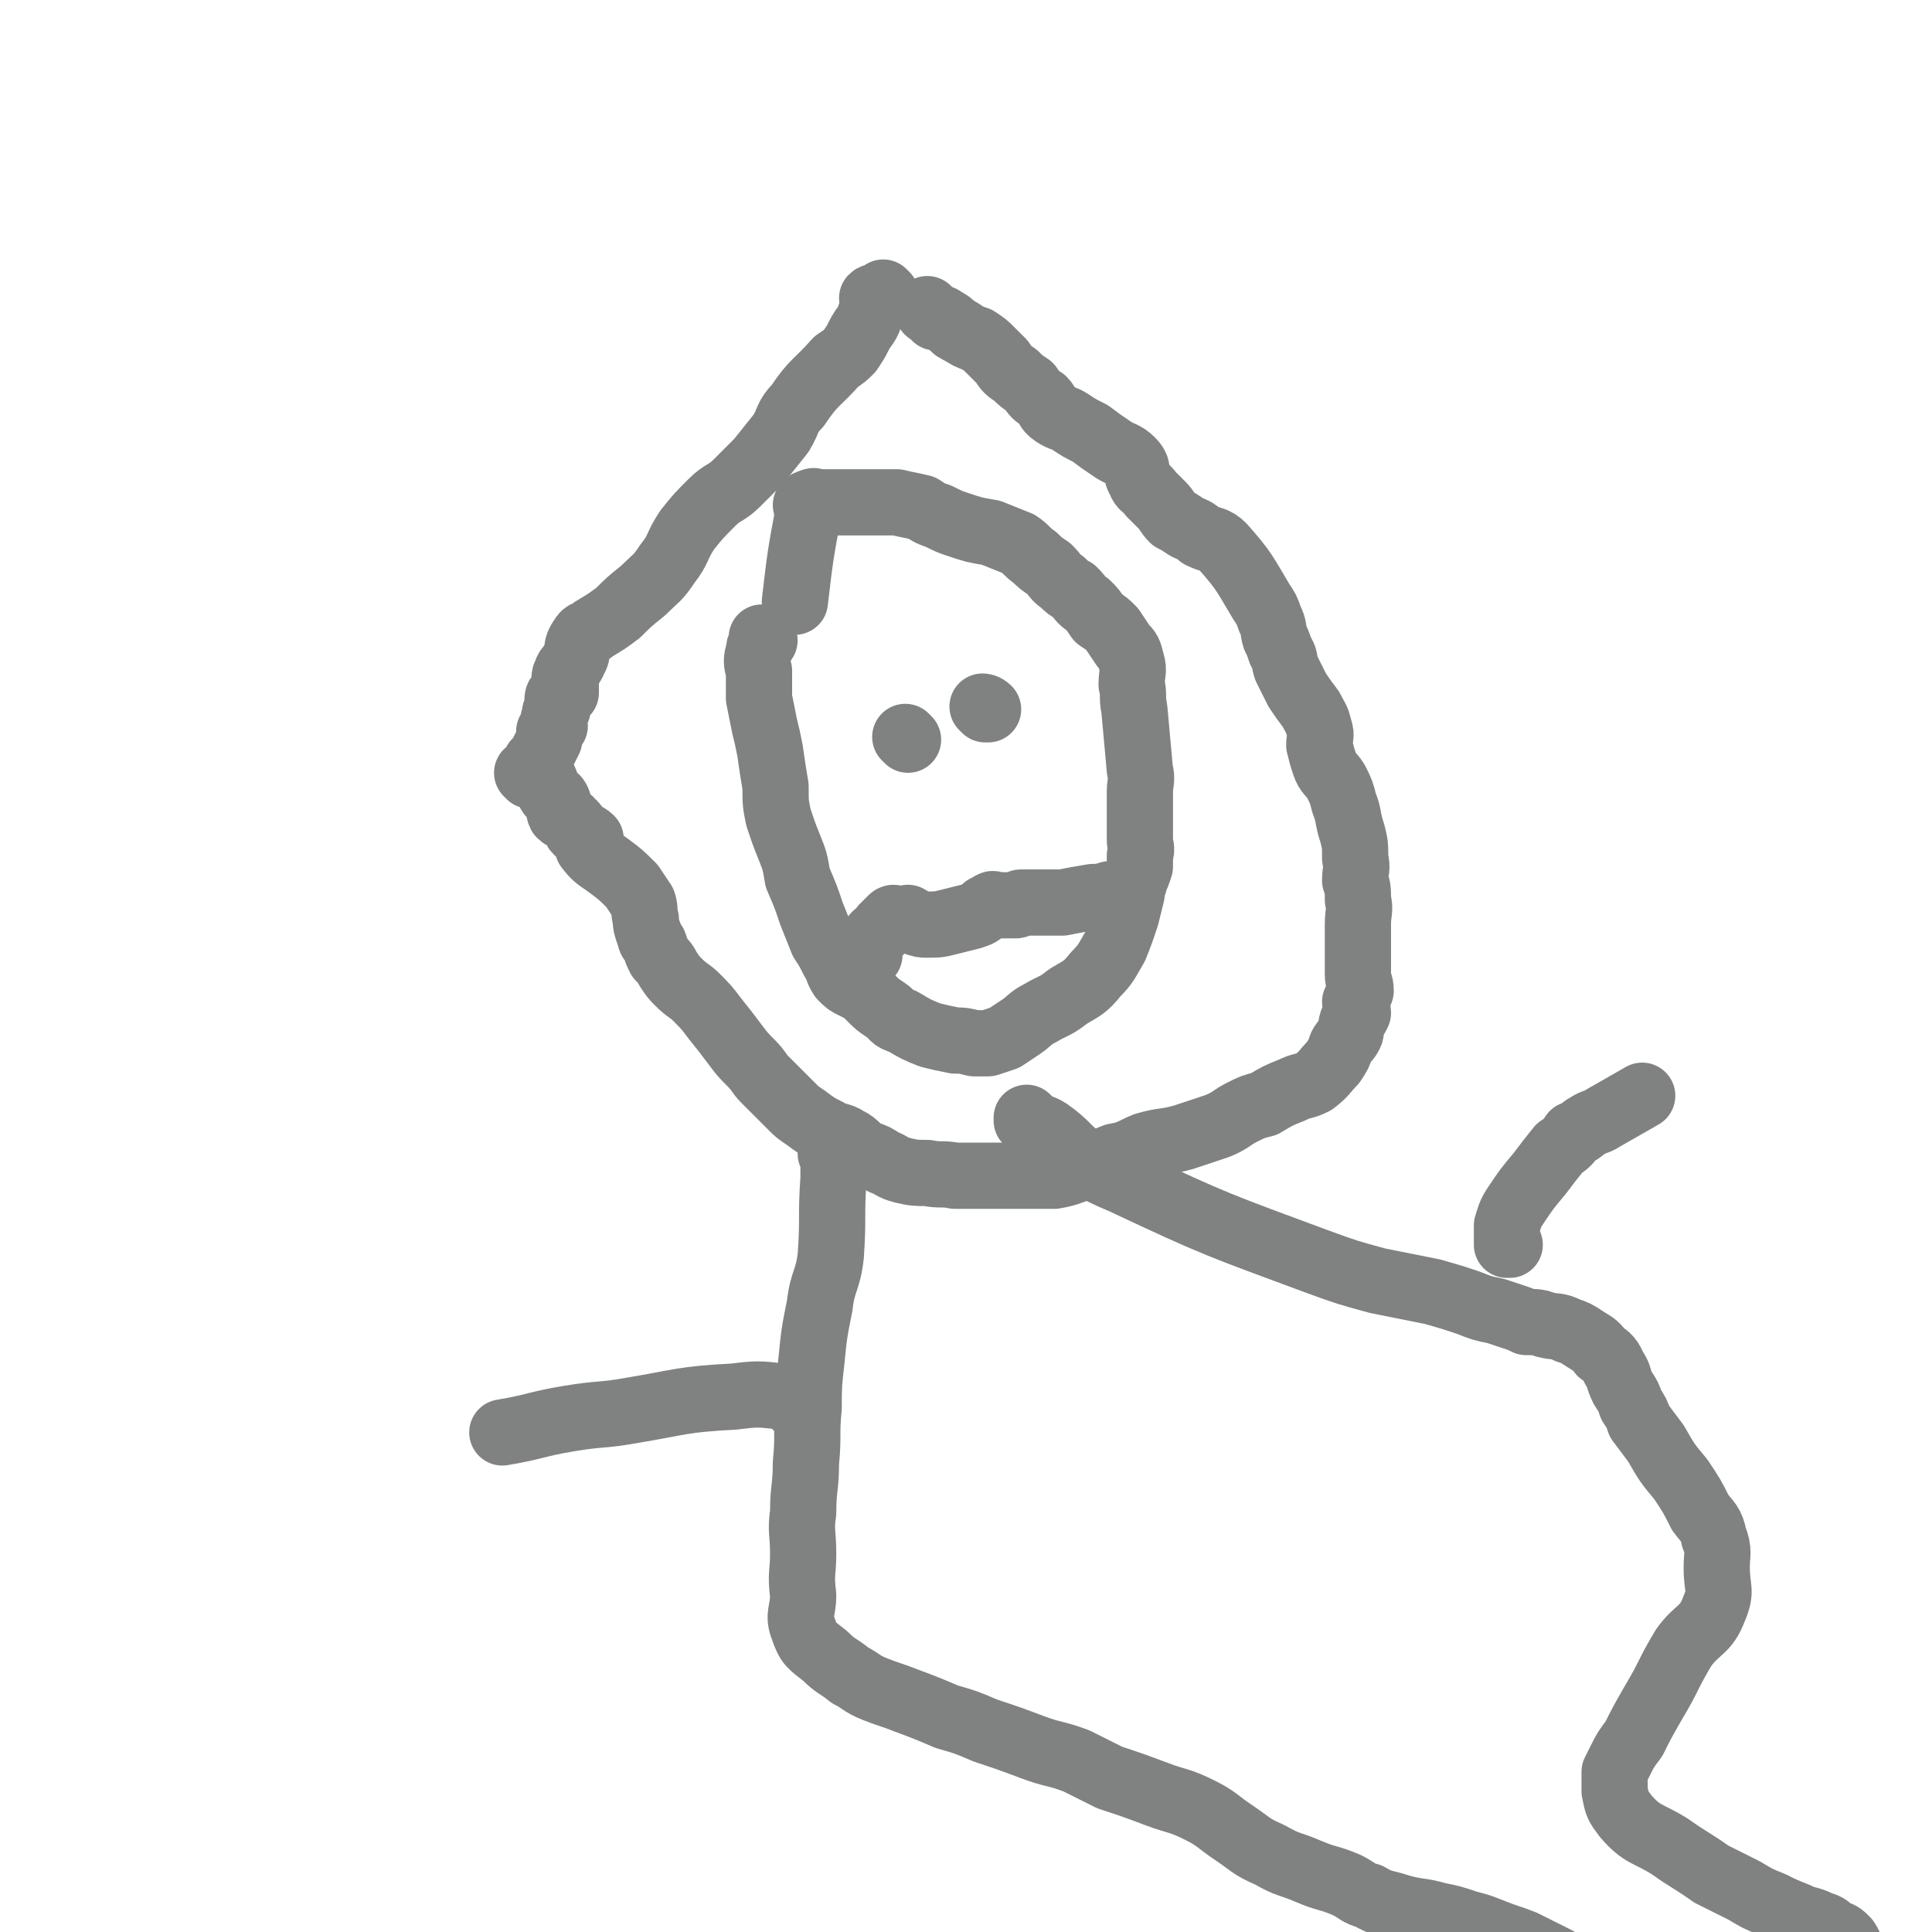
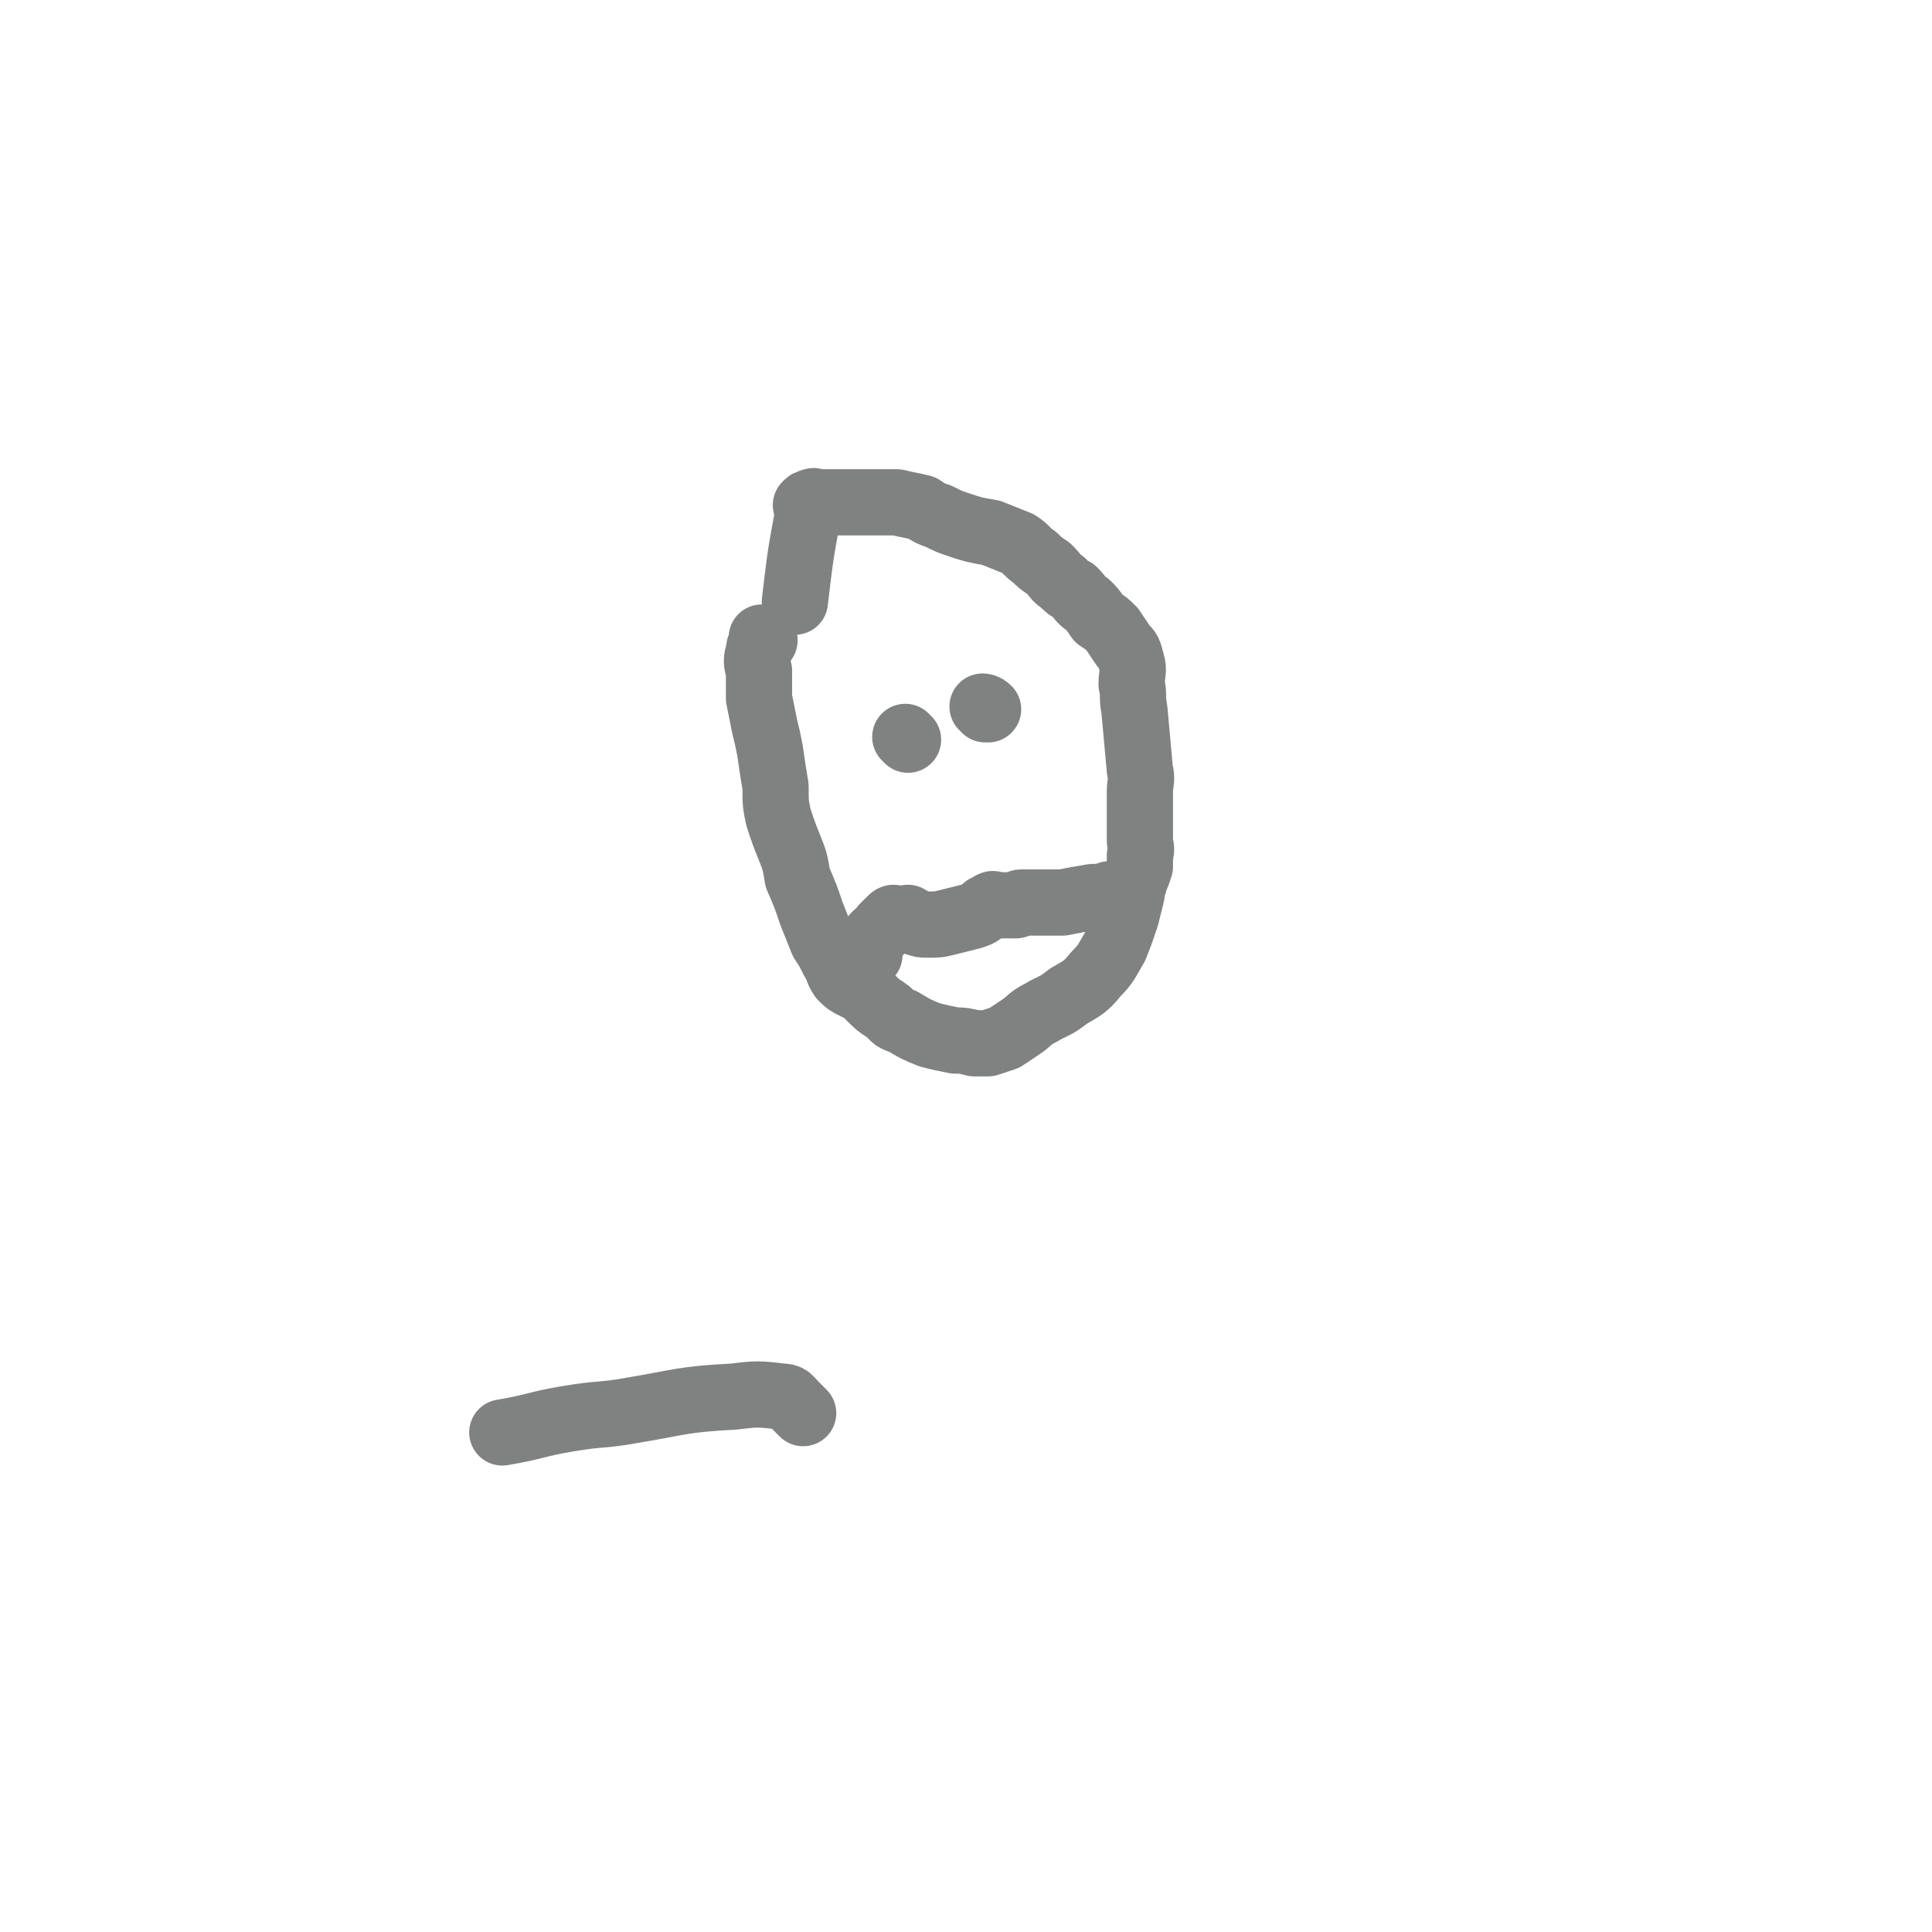
<svg xmlns="http://www.w3.org/2000/svg" viewBox="0 0 700 700" version="1.1">
  <g fill="none" stroke="#808282" stroke-width="24" stroke-linecap="round" stroke-linejoin="round">
    <path d="M277,232c0,0 -1,-1 -1,-1 0,0 0,0 1,1 0,0 0,0 0,0 -1,2 -2,1 -2,4 -1,3 -1,4 0,7 0,5 0,5 0,10 1,5 1,5 2,10 1,4 1,4 2,9 1,7 1,7 2,13 0,6 0,6 1,11 2,6 2,6 4,11 2,5 2,5 3,11 3,7 3,7 5,13 2,5 2,5 4,10 2,3 2,3 4,7 2,3 1,3 3,6 2,2 2,2 4,3 2,1 2,1 4,2 2,2 2,2 3,3 2,2 2,2 5,4 3,2 2,3 6,4 5,3 5,3 10,5 4,1 4,1 9,2 3,0 3,0 7,1 3,0 3,0 5,0 3,-1 3,-1 6,-2 3,-2 3,-2 6,-4 3,-2 3,-3 7,-5 5,-3 5,-2 10,-6 5,-3 6,-3 10,-8 4,-4 4,-5 7,-10 2,-5 2,-5 4,-11 1,-4 1,-4 2,-8 0,-3 1,-3 1,-5 1,-2 1,-2 2,-5 0,-2 0,-2 0,-4 1,-3 0,-3 0,-6 0,-4 0,-4 0,-8 0,-5 0,-5 0,-9 0,-4 1,-4 0,-8 -1,-11 -1,-11 -2,-22 -1,-5 0,-5 -1,-9 0,-4 1,-5 0,-8 -1,-4 -1,-4 -3,-6 -2,-3 -2,-3 -4,-6 -2,-2 -2,-2 -5,-4 -2,-3 -2,-3 -4,-5 -3,-2 -2,-2 -5,-5 -2,-1 -2,-1 -4,-3 -3,-2 -2,-2 -5,-5 -3,-2 -3,-2 -5,-4 -3,-2 -3,-3 -6,-5 -5,-2 -5,-2 -10,-4 -6,-1 -6,-1 -12,-3 -3,-1 -3,-1 -7,-3 -3,-1 -3,-1 -6,-3 -4,-1 -5,-1 -9,-2 -5,0 -5,0 -11,0 -5,0 -5,0 -11,0 -3,0 -3,0 -6,0 -2,0 -2,-1 -3,0 -1,0 -1,0 -2,1 0,1 1,1 1,2 -3,16 -3,16 -5,33 " />
-     <path d="M321,107c0,0 -1,-1 -1,-1 0,0 1,1 1,1 -1,0 -1,0 -2,0 -1,1 -2,0 -3,1 0,0 0,0 1,1 0,0 0,0 0,0 0,0 0,0 0,1 -1,2 -1,2 -2,5 -1,3 -2,3 -4,7 -1,2 -1,2 -3,5 -2,2 -2,2 -5,4 -7,8 -8,7 -14,16 -4,4 -3,5 -6,10 -4,5 -4,5 -8,10 -4,4 -4,4 -8,8 -4,4 -5,3 -9,7 -5,5 -5,5 -9,10 -4,6 -3,7 -7,12 -4,6 -4,5 -9,10 -5,4 -5,4 -9,8 -4,3 -4,3 -9,6 -2,2 -3,1 -4,3 -3,4 -1,5 -3,8 -1,3 -2,2 -3,5 -1,2 0,2 0,4 0,1 0,1 0,3 -1,0 -2,0 -2,1 -1,0 -1,1 -1,2 0,1 0,1 0,3 -1,1 -1,1 -1,3 -1,1 0,1 0,3 -1,1 -1,1 -2,2 0,1 0,1 0,3 -1,2 -1,2 -2,4 -1,2 -1,2 -2,4 -1,0 -1,0 -1,1 -1,1 -1,1 -1,2 0,1 0,1 0,2 0,0 0,0 0,0 0,0 0,0 0,0 0,0 -1,-1 -1,-1 0,0 1,1 1,1 0,0 -1,0 -1,0 0,0 0,0 0,0 0,0 -1,-1 -1,-1 0,0 0,0 1,1 0,0 0,0 0,0 0,0 -1,-1 -1,-1 0,0 0,0 1,1 0,0 0,0 0,0 1,0 1,0 1,0 1,0 1,0 1,0 1,0 1,-1 1,0 1,0 1,0 2,1 1,2 1,3 2,5 1,2 2,1 3,3 1,2 0,3 1,5 2,2 3,1 4,3 2,1 1,2 2,3 2,2 3,1 5,3 0,1 -1,2 -1,3 3,4 4,4 8,7 4,3 4,3 8,7 2,3 2,3 4,6 1,3 0,3 1,6 0,2 0,2 1,5 1,2 0,2 2,4 1,3 1,3 2,5 2,2 2,2 3,4 2,3 2,3 4,5 3,3 4,3 6,5 4,4 4,4 7,8 4,5 4,5 7,9 3,4 3,4 6,7 3,3 3,4 5,6 3,3 3,3 5,5 2,2 2,2 5,5 2,2 2,2 5,4 4,3 4,3 8,5 3,2 4,1 7,3 4,2 3,3 7,5 3,1 3,1 6,3 3,1 3,2 7,3 4,1 5,1 9,1 5,1 5,0 10,1 4,0 4,0 9,0 4,0 4,0 9,0 4,0 4,0 8,0 5,0 5,0 10,0 6,-1 6,-2 11,-3 6,-2 6,-2 11,-4 6,-1 6,-2 11,-4 7,-2 7,-1 14,-3 6,-2 6,-2 12,-4 5,-2 5,-3 9,-5 4,-2 4,-2 8,-3 5,-3 5,-3 10,-5 4,-2 4,-1 8,-3 4,-3 4,-4 7,-7 2,-3 2,-3 3,-6 1,-2 2,-2 3,-4 1,-2 0,-2 1,-5 1,-1 1,-1 2,-3 0,-2 -1,-2 -1,-4 1,-2 1,-2 2,-4 0,-3 -1,-3 -1,-6 0,-5 0,-5 0,-9 0,-5 0,-5 0,-9 0,-5 1,-5 0,-9 0,-4 0,-4 -1,-7 0,-4 1,-4 0,-8 0,-5 0,-5 -1,-9 -2,-6 -1,-6 -3,-11 -1,-4 -1,-4 -3,-8 -2,-3 -3,-3 -4,-6 -1,-3 -1,-3 -2,-7 0,-3 1,-3 0,-6 -1,-4 -1,-3 -3,-7 -3,-4 -3,-4 -5,-7 -2,-4 -2,-4 -4,-8 -1,-3 0,-3 -2,-6 -1,-3 -1,-3 -2,-5 -1,-3 0,-3 -2,-7 -1,-3 -1,-3 -3,-6 -6,-10 -6,-11 -14,-20 -3,-3 -4,-2 -8,-4 -2,-2 -3,-2 -5,-3 -3,-2 -3,-2 -5,-3 -2,-2 -2,-3 -4,-5 -2,-2 -2,-2 -4,-4 -2,-3 -3,-2 -4,-5 -2,-3 0,-4 -3,-7 -3,-3 -4,-2 -8,-5 -3,-2 -3,-2 -7,-5 -4,-2 -4,-2 -7,-4 -3,-2 -3,-1 -6,-3 -3,-2 -2,-3 -4,-5 -3,-2 -3,-2 -5,-5 -3,-2 -3,-2 -5,-4 -3,-2 -3,-2 -5,-5 -2,-2 -2,-2 -4,-4 -2,-2 -2,-2 -5,-4 -3,-1 -3,-1 -6,-3 -1,0 -1,-1 -2,-1 -2,-2 -2,-2 -4,-3 -1,-1 -2,-1 -3,-1 -1,-1 -1,-1 -2,-2 0,0 0,0 0,0 0,0 0,0 0,0 0,0 -1,-1 -1,-1 0,0 0,1 1,1 0,0 0,0 0,0 " />
    <path d="M329,268c0,0 -1,-1 -1,-1 0,0 0,0 1,1 0,0 0,0 0,0 0,0 -1,-1 -1,-1 " />
    <path d="M357,257c0,0 -1,-1 -1,-1 0,0 1,0 2,1 " />
    <path d="M315,346c0,0 -1,-1 -1,-1 0,0 0,0 1,1 0,0 0,0 0,0 0,-2 0,-2 0,-3 1,-1 0,-1 1,-2 1,-3 2,-2 4,-5 2,-2 2,-2 3,-3 1,-1 1,0 2,0 1,0 2,0 2,0 0,0 -1,0 0,0 0,0 0,0 1,0 1,0 1,-1 1,0 2,0 1,1 2,1 3,1 3,1 5,1 4,0 4,0 8,-1 4,-1 4,-1 8,-2 3,-1 3,-1 5,-3 2,0 1,-1 2,-1 1,-1 1,0 2,0 1,0 1,0 2,0 0,0 0,0 0,0 0,0 0,0 0,0 1,0 1,0 2,0 1,0 1,0 3,0 1,0 1,-1 2,-1 1,0 1,0 3,0 2,0 2,0 4,0 4,0 4,0 8,0 5,-1 5,-1 11,-2 3,0 3,0 6,-1 " />
-     <path d="M302,419c0,0 -1,-1 -1,-1 0,0 0,0 1,1 0,0 0,0 0,0 0,0 0,0 0,0 0,1 0,1 0,2 0,3 0,3 0,6 -1,14 0,14 -1,28 -1,9 -3,9 -4,18 -2,10 -2,10 -3,20 -1,9 -1,9 -1,17 -1,10 0,10 -1,20 0,9 -1,9 -1,18 -1,7 0,7 0,15 0,7 -1,7 0,15 0,6 -2,7 0,12 2,6 3,6 8,10 4,4 4,3 9,7 4,2 4,3 9,5 5,2 6,2 11,4 8,3 8,3 15,6 7,2 7,2 14,5 9,3 9,3 17,6 8,3 8,2 16,5 6,3 6,3 12,6 9,3 9,3 17,6 8,3 8,2 16,6 6,3 6,4 12,8 6,4 6,5 13,8 7,4 7,3 14,6 7,3 7,2 14,5 4,2 4,3 8,4 5,3 5,2 11,4 7,2 7,1 14,3 5,1 5,1 11,3 4,1 4,1 9,3 5,2 6,2 11,4 6,3 6,3 12,6 4,3 4,3 8,7 4,4 3,4 6,8 3,4 3,4 5,8 2,4 1,4 2,8 1,6 1,6 1,12 1,6 0,6 0,13 0,6 0,6 0,12 0,6 0,6 0,13 0,5 0,5 0,11 0,22 0,22 0,45 0,5 0,5 0,11 0,5 0,5 0,10 1,5 1,5 2,10 1,4 2,4 3,9 1,4 1,5 2,9 2,5 2,5 5,9 2,5 2,5 5,9 3,4 4,4 8,8 3,3 3,3 6,7 3,3 3,3 6,6 2,3 2,3 4,5 2,2 2,2 5,4 2,2 2,2 4,3 " />
-     <path d="M373,406c0,0 -1,-1 -1,-1 0,0 0,0 0,1 1,0 1,1 2,1 3,2 3,1 6,3 7,5 6,6 13,11 7,4 7,4 14,7 34,16 35,16 70,29 11,4 11,4 22,7 10,2 10,2 20,4 7,2 7,2 13,4 5,2 5,2 10,3 3,1 3,1 6,2 3,1 3,1 5,2 4,0 4,0 7,1 4,1 4,0 8,2 3,1 3,1 6,3 3,2 4,2 6,5 3,2 3,2 5,6 2,3 1,3 3,7 2,3 2,3 3,6 2,3 2,3 3,6 3,4 3,4 6,8 4,7 4,7 9,13 4,6 4,6 7,12 3,4 4,4 5,9 2,5 1,6 1,11 0,8 2,8 -1,15 -3,8 -6,7 -11,14 -6,10 -5,10 -11,20 -4,7 -4,7 -7,13 -3,4 -3,4 -5,8 -1,2 -1,2 -2,4 0,1 0,1 0,3 0,2 0,2 0,4 1,5 1,5 4,9 6,7 8,6 16,11 7,5 8,5 15,10 6,3 6,3 12,6 5,3 5,3 10,5 4,2 4,2 9,4 4,2 4,1 8,3 3,1 3,1 5,3 3,1 3,1 5,3 2,3 1,3 3,6 2,5 1,6 3,11 1,6 1,6 2,13 1,9 1,9 3,19 " />
-     <path d="M547,451c0,0 -1,-1 -1,-1 0,0 0,1 0,1 0,-1 0,-1 0,-3 0,0 0,0 0,0 0,-2 0,-2 0,-4 1,-3 1,-4 3,-7 4,-6 4,-6 9,-12 3,-4 3,-4 7,-9 3,-2 3,-2 5,-5 3,-1 3,-2 5,-3 3,-2 3,-1 6,-3 7,-4 7,-4 14,-8 " />
    <path d="M291,512c0,0 -1,-1 -1,-1 0,0 0,0 1,1 0,0 0,0 0,0 -2,-2 -2,-2 -3,-3 -2,-2 -2,-3 -5,-3 -8,-1 -9,-1 -17,0 -19,1 -19,2 -37,5 -11,2 -11,1 -23,3 -12,2 -12,3 -24,5 " />
  </g>
</svg>